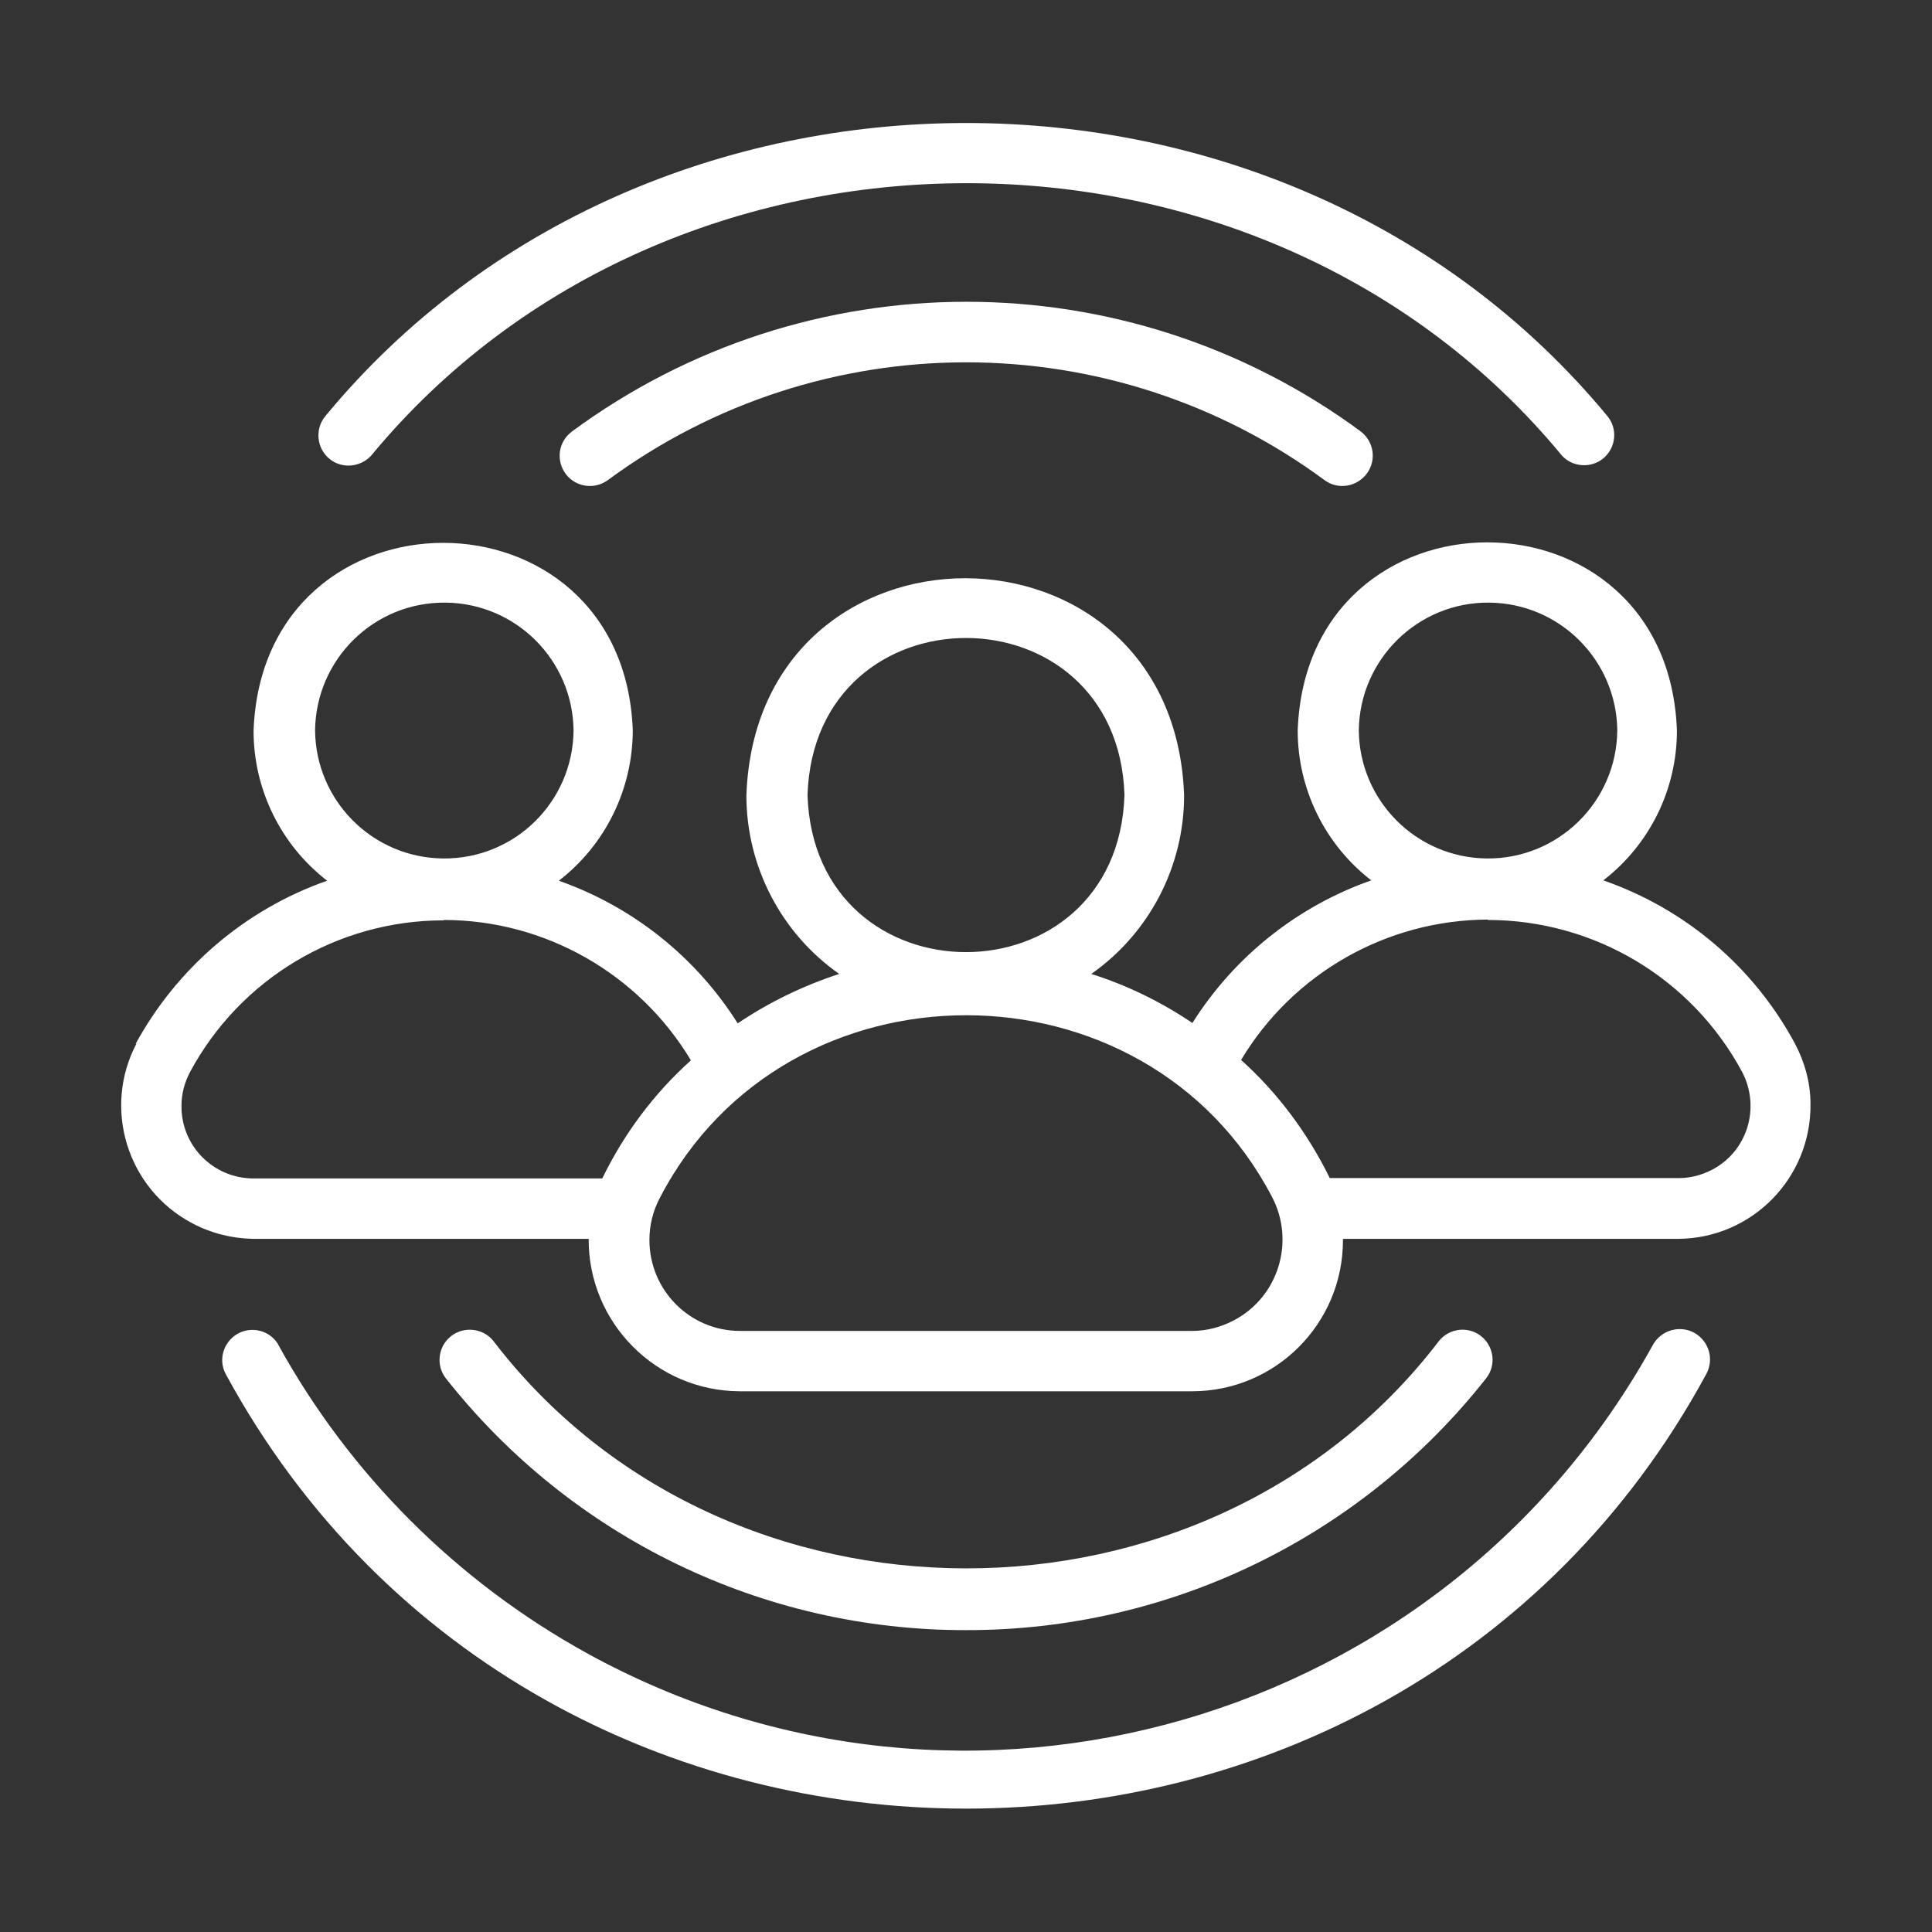
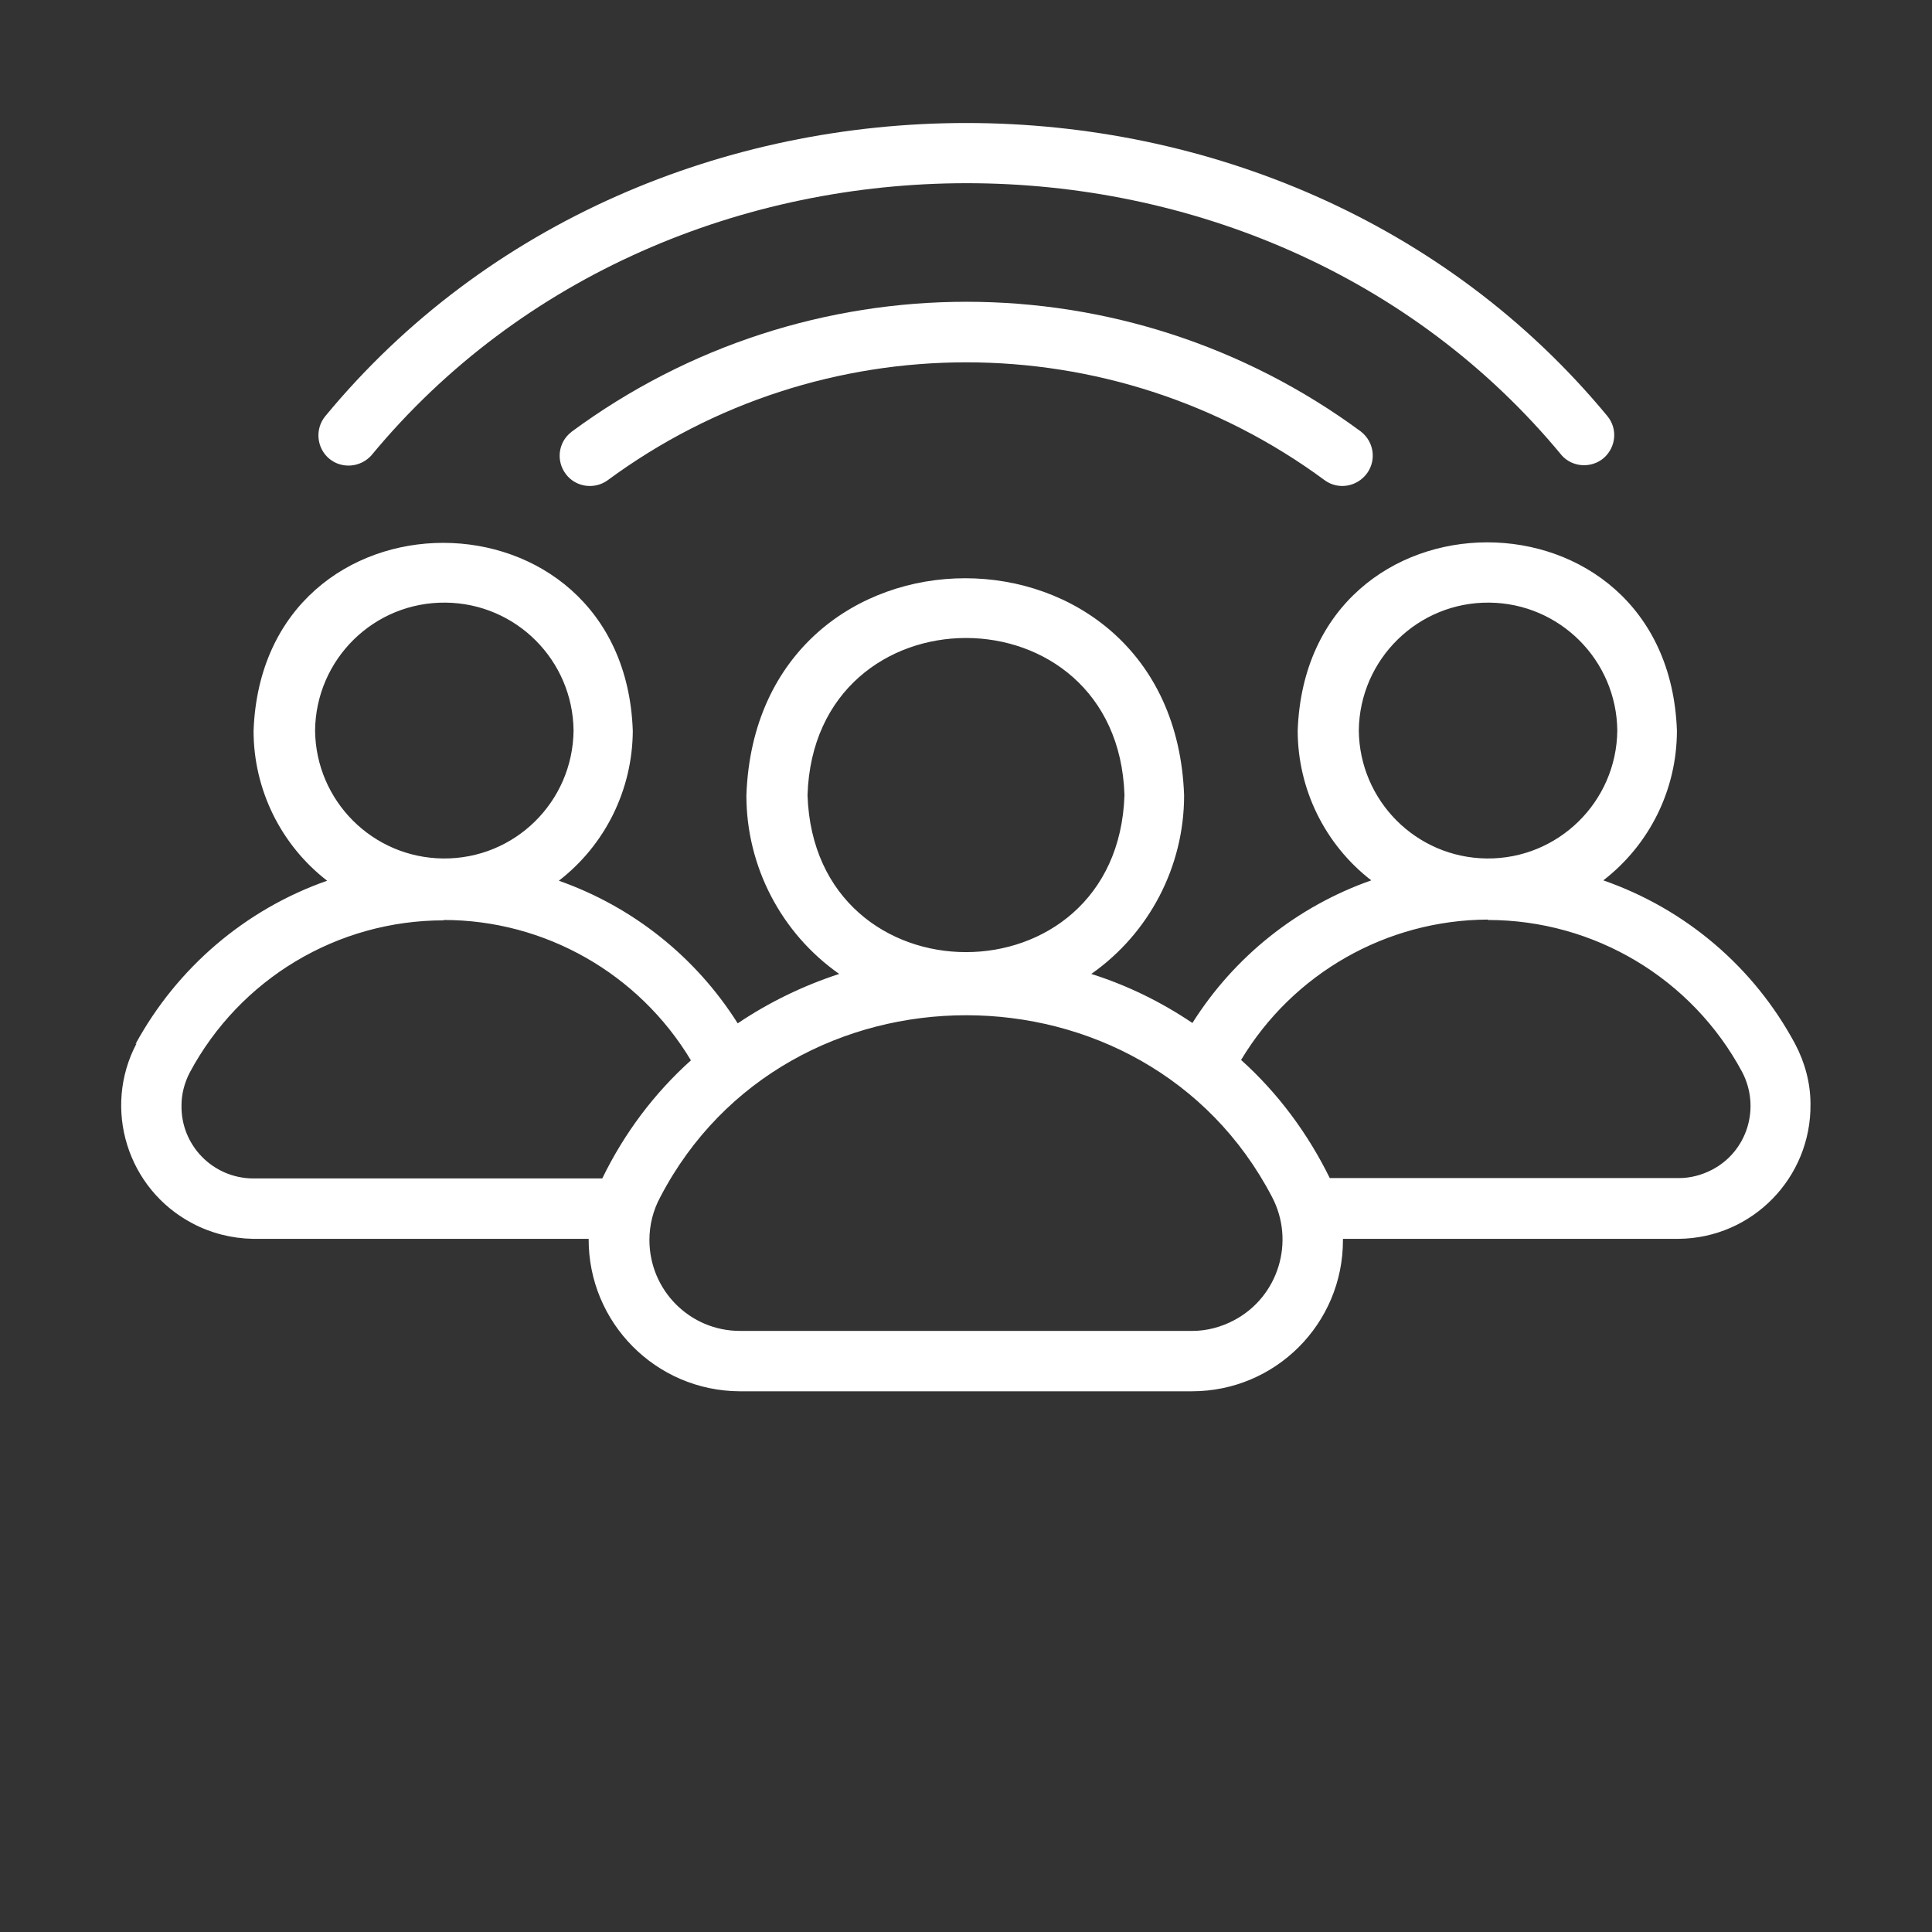
<svg xmlns="http://www.w3.org/2000/svg" width="73" height="73" viewBox="0 0 73 73" fill="none">
  <rect x="0" y="0" width="73" height="73" fill="#333333" stroke="none" />
-   <path d="M10.522 50.815C10.209 50.273 9.51 50.088 8.968 50.401C8.441 50.715 8.241 51.371 8.526 51.913C20.403 73.813 52.611 73.813 64.474 51.913C64.773 51.357 64.574 50.672 64.017 50.358C63.462 50.059 62.777 50.259 62.463 50.8C54.55 65.144 36.514 70.362 22.171 62.463C17.266 59.754 13.217 55.719 10.508 50.8L10.522 50.815Z" fill="white" />
  <path d="M58.999 17.195C59.412 17.665 60.139 17.708 60.61 17.295C61.066 16.881 61.123 16.197 60.738 15.726C48.534 0.955 24.481 0.955 12.29 15.726C11.891 16.211 11.962 16.938 12.447 17.337C12.918 17.722 13.616 17.665 14.03 17.209C25.365 3.493 47.693 3.493 59.013 17.209L58.999 17.195Z" fill="white" />
  <path d="M21.586 16.325C21.087 16.71 21.002 17.423 21.387 17.922C21.758 18.407 22.456 18.506 22.955 18.15C31.011 12.204 42.004 12.204 50.059 18.15C50.572 18.521 51.285 18.392 51.656 17.879C52.013 17.38 51.913 16.696 51.428 16.311C42.56 9.766 30.469 9.766 21.601 16.311L21.586 16.325Z" fill="white" />
-   <path d="M36.5 61.594C44.171 61.608 51.413 58.101 56.161 52.069C56.546 51.571 56.447 50.858 55.947 50.473C55.463 50.102 54.764 50.188 54.379 50.658C45.625 62.136 27.389 62.121 18.635 50.658C18.236 50.173 17.509 50.102 17.024 50.501C16.553 50.886 16.468 51.585 16.838 52.069C21.586 58.101 28.829 61.608 36.5 61.594Z" fill="white" />
  <path d="M5.161 39.423C3.864 41.875 4.805 44.926 7.271 46.224C7.97 46.595 8.754 46.794 9.553 46.809H22.242C22.228 49.974 24.78 52.554 27.945 52.569H45.04C48.191 52.569 50.743 50.017 50.743 46.866C50.743 46.851 50.743 46.823 50.743 46.809H63.433C66.213 46.78 68.438 44.499 68.409 41.718C68.409 40.92 68.195 40.136 67.824 39.437C66.27 36.543 63.69 34.347 60.581 33.264C62.335 31.909 63.362 29.828 63.362 27.603C63.02 18.122 49.375 18.122 49.033 27.603C49.033 29.813 50.059 31.909 51.813 33.264C49.018 34.247 46.637 36.144 45.055 38.653C43.871 37.855 42.588 37.227 41.234 36.8C43.429 35.26 44.741 32.736 44.741 30.056C44.356 19.12 28.587 19.106 28.202 30.056C28.202 32.736 29.514 35.26 31.709 36.8C30.355 37.242 29.057 37.869 27.874 38.667C26.291 36.158 23.91 34.262 21.116 33.278C22.869 31.923 23.896 29.842 23.91 27.617C23.582 18.15 9.923 18.136 9.581 27.617C9.581 29.828 10.608 31.923 12.361 33.278C9.268 34.361 6.687 36.571 5.119 39.452L5.161 39.423ZM51.342 27.603C51.371 24.909 53.581 22.741 56.276 22.77C58.942 22.798 61.081 24.951 61.109 27.603C61.081 30.298 58.87 32.465 56.176 32.437C53.51 32.408 51.371 30.255 51.342 27.603ZM56.218 34.761C60.239 34.761 63.932 36.971 65.828 40.507C66.527 41.847 66.028 43.501 64.688 44.199C64.303 44.399 63.875 44.513 63.447 44.513H50.245C49.418 42.831 48.291 41.305 46.894 40.05C48.861 36.771 52.397 34.761 56.218 34.746V34.761ZM30.512 30.041C30.768 22.128 42.232 22.128 42.488 30.041C42.232 37.954 30.768 37.954 30.512 30.041ZM48.063 45.226C48.947 46.908 48.306 49.004 46.623 49.888C46.138 50.145 45.596 50.288 45.055 50.288H27.96C26.063 50.288 24.538 48.748 24.538 46.851C24.538 46.281 24.68 45.725 24.951 45.226C29.727 36.072 43.287 36.072 48.063 45.226ZM11.905 27.603C11.934 24.909 14.13 22.741 16.838 22.77C19.505 22.798 21.643 24.951 21.672 27.603C21.643 30.298 19.448 32.465 16.739 32.437C14.072 32.408 11.934 30.255 11.905 27.603ZM16.767 34.761C20.588 34.761 24.139 36.785 26.106 40.065C24.709 41.319 23.582 42.831 22.756 44.527H9.553C8.041 44.513 6.829 43.273 6.858 41.761C6.858 41.334 6.972 40.906 7.172 40.521C9.068 36.985 12.746 34.775 16.767 34.775V34.761Z" fill="white" />
</svg>